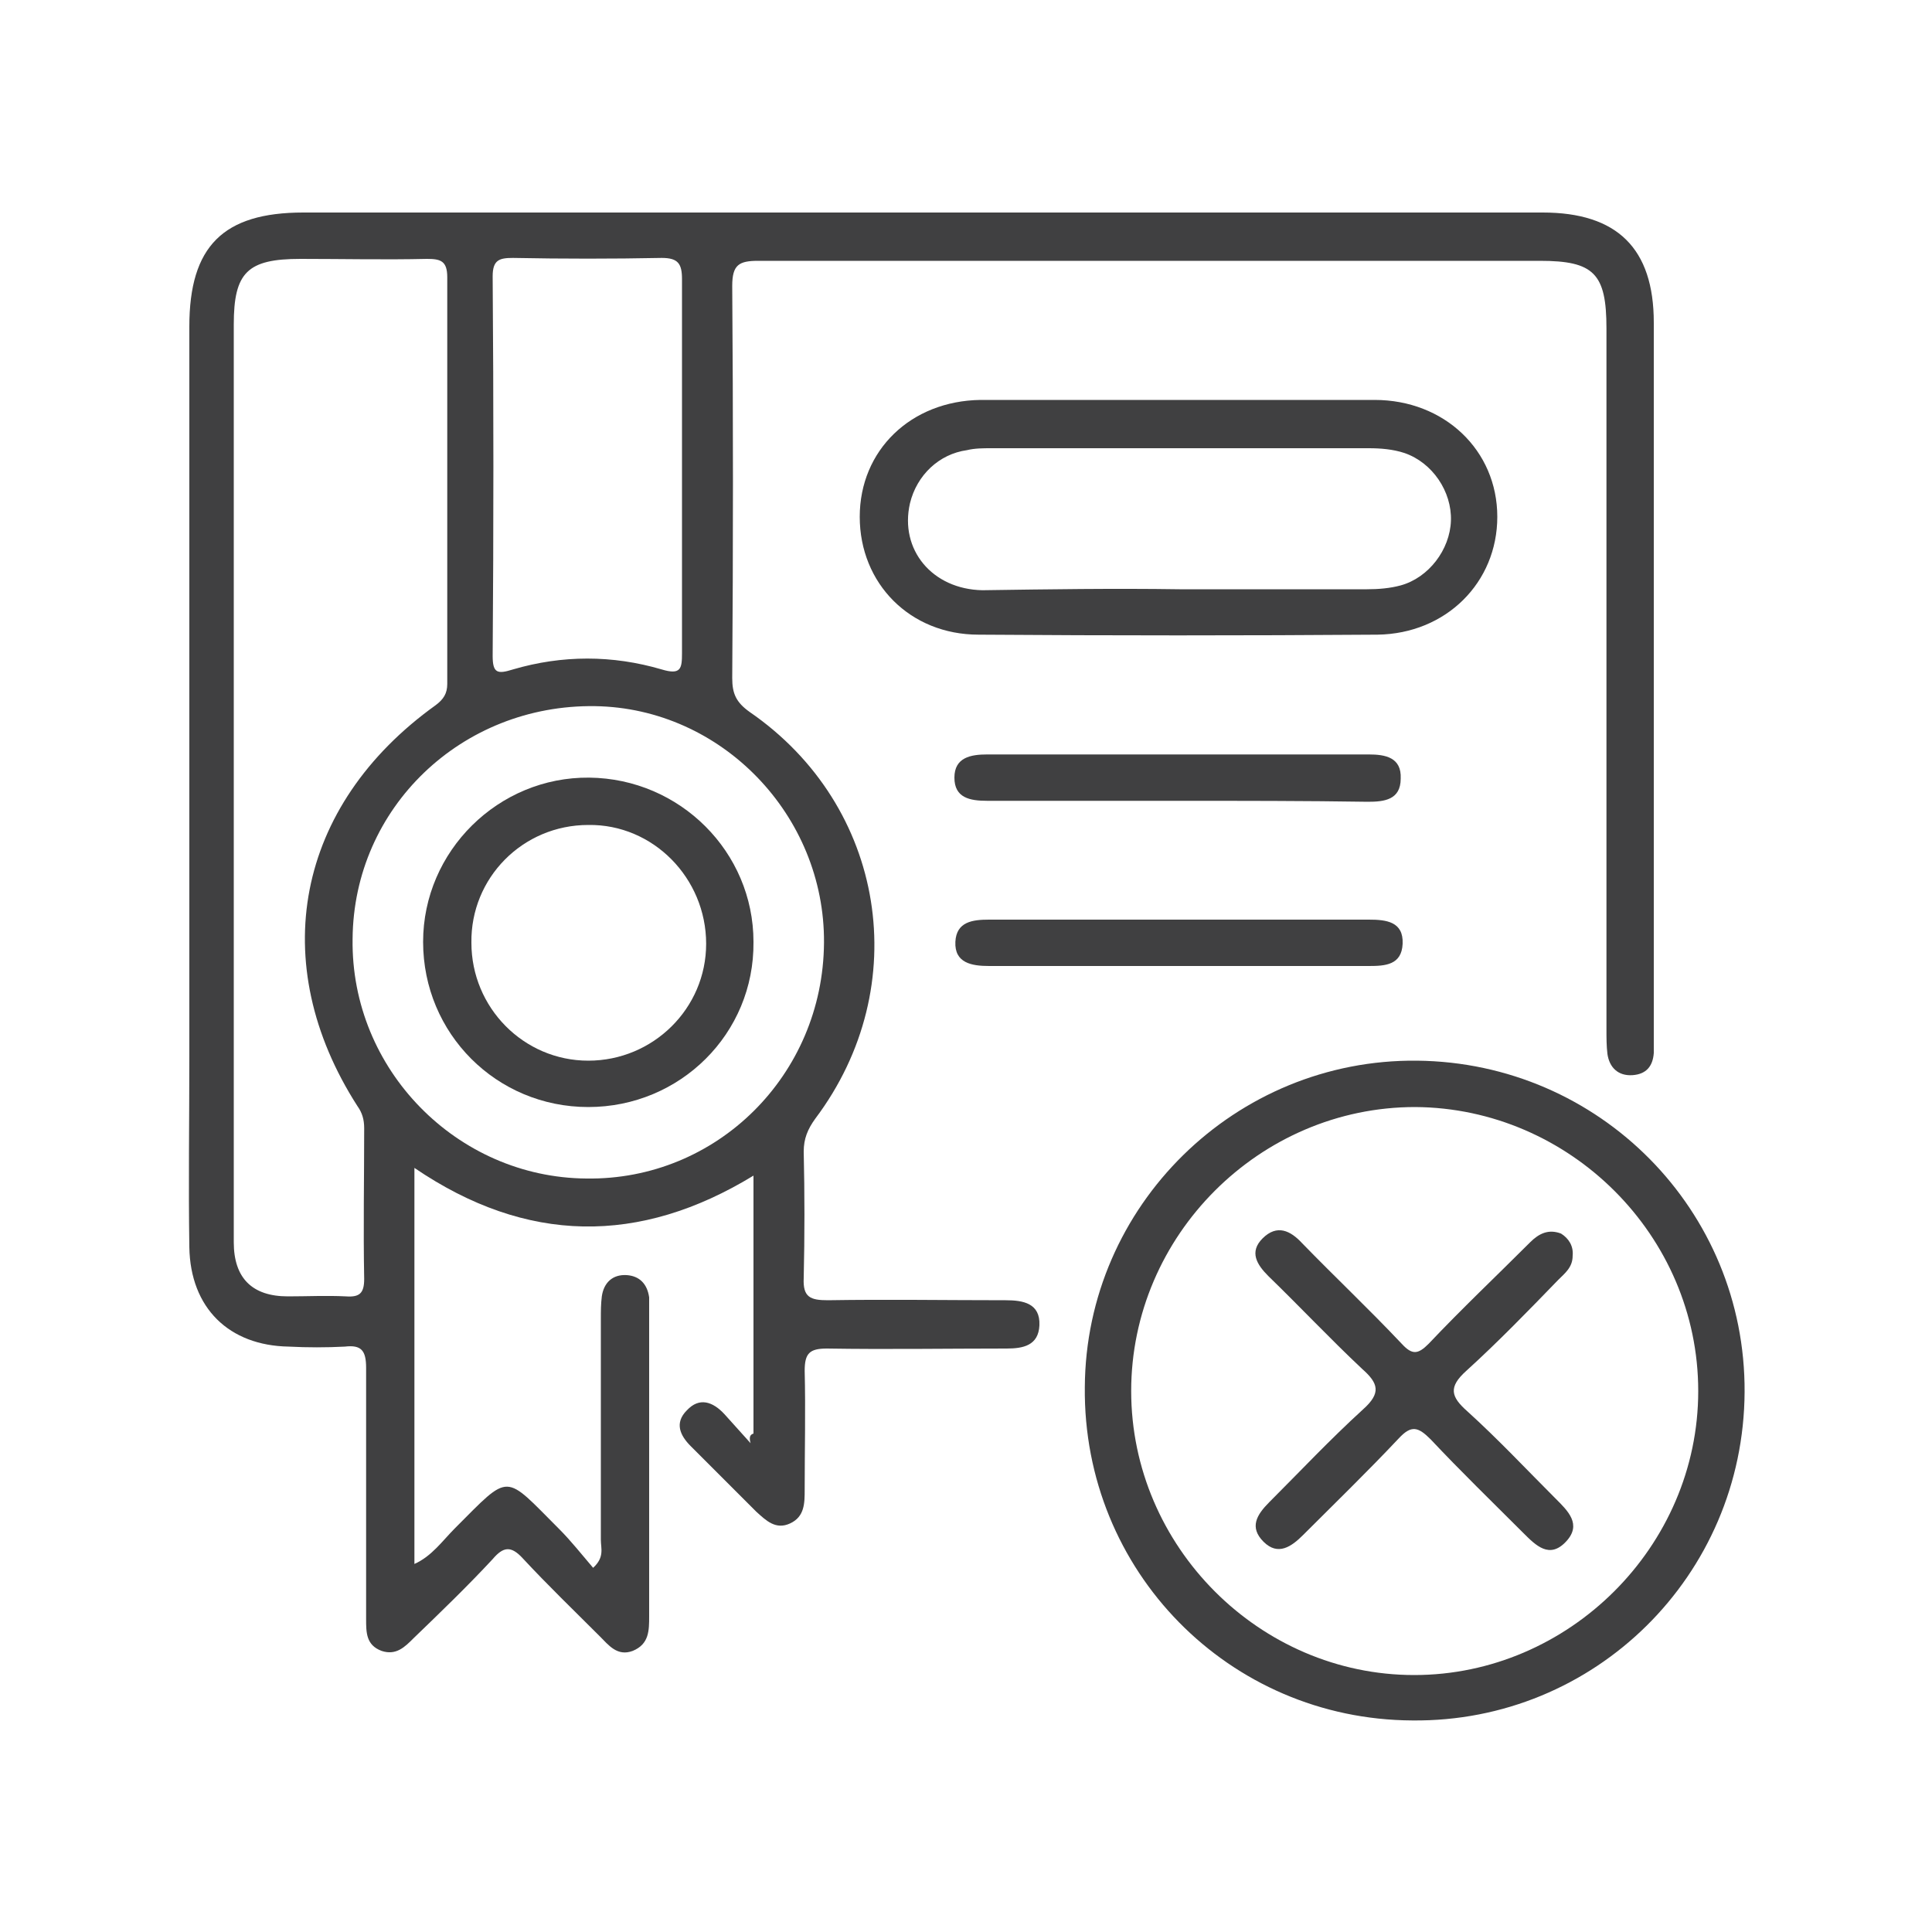
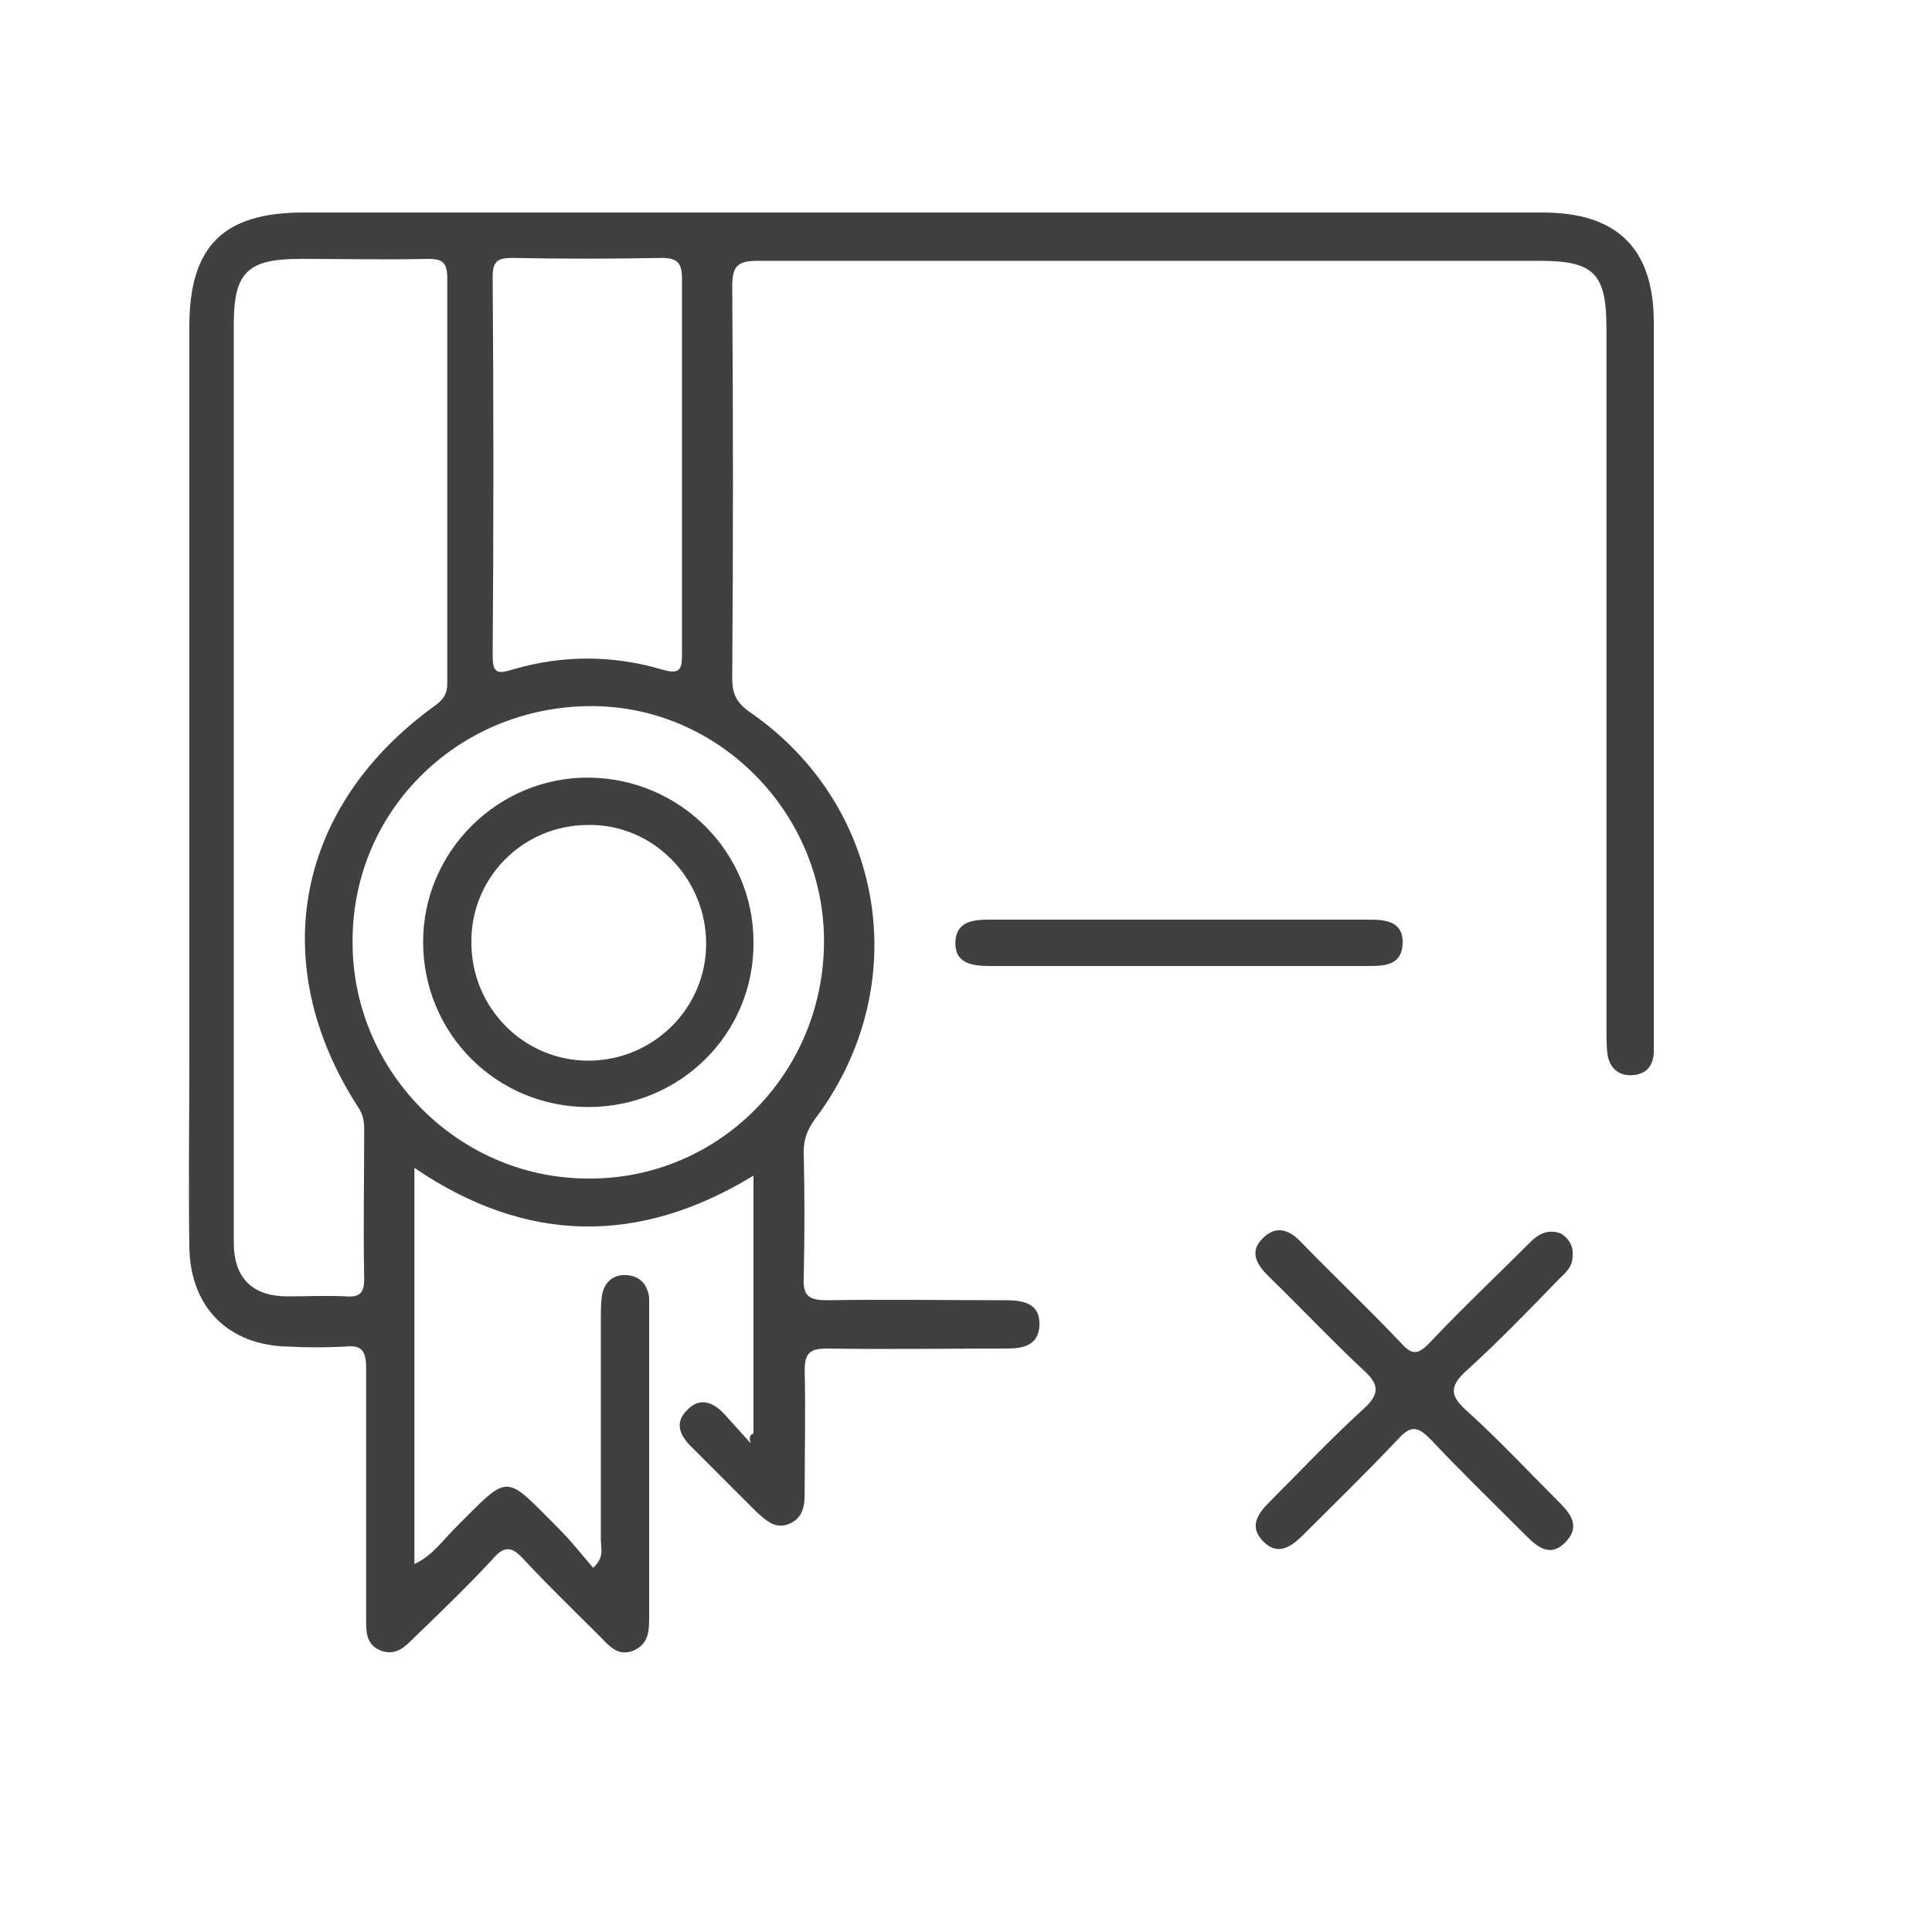
<svg xmlns="http://www.w3.org/2000/svg" id="Layer_1" x="0px" y="0px" viewBox="0 0 200 200" style="enable-background:new 0 0 200 200;" xml:space="preserve">
  <style type="text/css">	.st0{fill:#B92328;}	.st1{fill:#404041;}	.st2{fill:#FFFFFF;}</style>
  <g>
    <path class="st1" d="M78,148.4c0-8.8,0-17.6,0-26.7c-11.8,7.2-23.5,7.1-35.1-0.8c0,13.8,0,27.3,0,41c1.8-0.8,2.9-2.4,4.2-3.7  c5.8-5.8,5-5.7,10.8,0.1c1.2,1.2,2.3,2.6,3.5,4c1.2-1.1,0.8-2,0.8-2.9c0-7.6,0-15.3,0-22.9c0-0.8,0-1.5,0.1-2.3  c0.2-1.4,1.1-2.3,2.6-2.2c1.3,0.1,2.1,0.9,2.3,2.3c0,0.4,0,0.8,0,1.3c0,10.6,0,21.2,0,31.7c0,1.5,0,2.9-1.7,3.6  c-1.6,0.6-2.5-0.6-3.4-1.5c-2.7-2.7-5.4-5.3-8-8.1c-1.2-1.3-2-1.2-3.1,0.1c-2.6,2.8-5.4,5.5-8.2,8.2c-0.9,0.9-1.8,1.8-3.3,1.3  c-1.6-0.6-1.6-1.9-1.6-3.3c0-8.7,0-17.3,0-26c0-1.8-0.5-2.4-2.2-2.2c-1.9,0.1-3.9,0.1-5.8,0c-6.2-0.1-10.2-4-10.3-10.3  c-0.1-6.5,0-13.1,0-19.7c0-25.2,0-50.4,0-75.6c0-8.3,3.5-11.8,11.8-11.8c42.8,0,85.5,0,128.3,0c7.7,0,11.5,3.7,11.5,11.4  c0,24.5,0,49,0,73.6c0,0.7,0,1.3,0,2c-0.1,1.4-0.8,2.2-2.2,2.3c-1.5,0.1-2.4-0.8-2.6-2.2c-0.1-0.8-0.1-1.7-0.1-2.5  c0-24.2,0-48.4,0-72.6c0-5.7-1.3-7-6.9-7c-27,0-53.9,0-80.9,0c-2,0-2.7,0.4-2.7,2.6c0.1,13.5,0.1,27,0,40.6c0,1.6,0.4,2.5,1.8,3.5  c14.1,9.7,17.1,28.4,6.8,42.1c-0.8,1.1-1.2,2.1-1.2,3.4c0.1,4.4,0.1,8.7,0,13.1c-0.1,2,0.7,2.3,2.5,2.3c6.1-0.1,12.3,0,18.4,0  c1.8,0,3.6,0.3,3.5,2.6c-0.1,2.1-1.7,2.4-3.4,2.4c-6.2,0-12.4,0.1-18.6,0c-1.8,0-2.3,0.5-2.3,2.3c0.1,4.1,0,8.2,0,12.3  c0,1.4,0,2.8-1.5,3.5c-1.5,0.7-2.5-0.3-3.5-1.2c-2.3-2.3-4.5-4.5-6.8-6.8c-1.1-1.1-1.7-2.4-0.4-3.7c1.3-1.4,2.7-0.9,3.9,0.4  c0.9,1,1.8,2,2.7,3C77.5,148.7,77.7,148.5,78,148.4z M24.2,80.4c0,9.2,0,18.3,0,27.5c0,6.9,0,13.8,0,20.7c0,3.7,1.9,5.6,5.6,5.6  c2,0,4-0.1,6,0c1.4,0.1,1.9-0.3,1.9-1.8c-0.1-5.2,0-10.4,0-15.6c0-0.9-0.2-1.6-0.7-2.3c-9.5-14.8-6.4-31.1,8.1-41.5  c0.8-0.6,1.2-1.2,1.2-2.2c0-14,0-28.1,0-42.1c0-1.7-0.7-1.9-2.1-1.9c-4.4,0.1-8.7,0-13.1,0c-5.5,0-6.9,1.4-6.9,6.8  C24.2,49.2,24.2,64.8,24.2,80.4z M85.3,97.6c0.1-13.2-10.6-24.3-23.7-24.5c-13.8-0.2-25,10.5-25.1,24.1  c-0.2,13.5,10.8,24.7,24.2,24.8C74.2,122.2,85.2,111.3,85.3,97.6z M70.6,48.5c0-6.5,0-13.1,0-19.6c0-1.6-0.4-2.2-2.1-2.2  c-5.1,0.1-10.2,0.1-15.4,0c-1.4,0-2.1,0.2-2.1,1.9c0.1,13.1,0.1,26.2,0,39.3c0,1.8,0.5,1.9,2.1,1.4c5.1-1.5,10.3-1.5,15.4,0  c2,0.6,2.1-0.1,2.1-1.7C70.6,61.3,70.6,54.9,70.6,48.5z" />
-     <path class="st1" d="M180.6,144.1c-0.1,19-15.5,34.2-34.4,34c-19-0.1-34.1-15.5-33.9-34.5c0.1-18.8,15.6-34,34.4-33.8  C165.6,110,180.7,125.3,180.6,144.1z M117.1,144c0,16.1,13.3,29.4,29.3,29.4c16,0,29.4-13.3,29.4-29.4c0-16.1-13.3-29.3-29.3-29.4  C130.4,114.6,117.1,127.9,117.1,144z" />
-     <path class="st1" d="M121.9,41.4c6.8,0,13.6,0,20.4,0c7.2,0,12.7,5.2,12.7,12.1c0,6.8-5.3,12.1-12.4,12.2  c-13.8,0.1-27.5,0.1-41.3,0c-7.1,0-12.3-5.3-12.3-12.2c0-6.9,5.3-12,12.5-12.1C108.3,41.4,115.1,41.4,121.9,41.4z M122.1,61  c6.5,0,12.9,0,19.4,0c1.2,0,2.4-0.1,3.5-0.4c2.9-0.8,5.1-3.7,5.2-6.7c0.1-3-1.9-6-4.8-7c-1.2-0.4-2.5-0.5-3.7-0.5  c-13,0-26,0-39.1,0c-0.8,0-1.7,0-2.5,0.2c-2.9,0.4-5.2,2.6-5.9,5.5c-1.1,4.8,2.3,8.9,7.5,9C108.5,61,115.3,60.9,122.1,61z" />
    <path class="st1" d="M122,100c-6.5,0-13.1,0-19.6,0c-1.8,0-3.6-0.3-3.5-2.5c0.1-2.1,1.8-2.3,3.5-2.3c13.1,0,26.2,0,39.3,0  c1.8,0,3.6,0.2,3.5,2.5c-0.1,2.2-1.8,2.3-3.5,2.3C135.1,100,128.5,100,122,100z" />
-     <path class="st1" d="M122.1,82.9c-6.6,0-13.3,0-19.9,0c-1.8,0-3.4-0.3-3.4-2.4c0-2.1,1.7-2.4,3.4-2.4c13.2,0,26.3,0,39.5,0  c1.7,0,3.4,0.3,3.3,2.5c0,2.2-1.7,2.4-3.4,2.4C135.2,82.9,128.6,82.9,122.1,82.9z" />
    <path class="st1" d="M60.9,114.6c-9.5,0-17.1-7.6-17.1-17.1c0-9.4,7.8-17.1,17.2-17c9.4,0.1,17,7.7,17,17  C78.1,107,70.4,114.6,60.9,114.6z M48.8,97.6c0,6.7,5.4,12.2,12.1,12.2c6.7,0,12.2-5.4,12.2-12.1c0-6.8-5.5-12.4-12.2-12.3  C54.1,85.4,48.7,90.9,48.8,97.6z" />
    <path class="st1" d="M162.8,130c0,1.2-0.8,1.8-1.5,2.5c-3.1,3.2-6.2,6.4-9.5,9.4c-1.9,1.7-1.6,2.7,0.1,4.2c3.2,2.9,6.1,6,9.1,9  c1.3,1.3,2.8,2.7,1.1,4.5c-1.7,1.8-3.1,0.4-4.4-0.9c-3.2-3.2-6.5-6.4-9.6-9.7c-1.3-1.3-2-1.5-3.3-0.1c-3.2,3.4-6.6,6.7-9.9,10  c-1.2,1.2-2.6,2.2-4.1,0.7c-1.5-1.5-0.7-2.8,0.6-4.1c3.2-3.2,6.3-6.5,9.7-9.6c1.9-1.7,1.6-2.7-0.1-4.2c-3.3-3.1-6.4-6.4-9.7-9.6  c-1.2-1.2-2-2.5-0.6-3.9c1.5-1.5,2.9-0.8,4.1,0.5c3.4,3.5,6.9,6.8,10.3,10.4c1.1,1.2,1.7,1.1,2.8,0c3.4-3.6,7-7,10.5-10.5  c0.9-0.9,1.9-1.4,3.2-0.9C162.4,128.2,162.9,129,162.8,130z" />
  </g>
</svg>